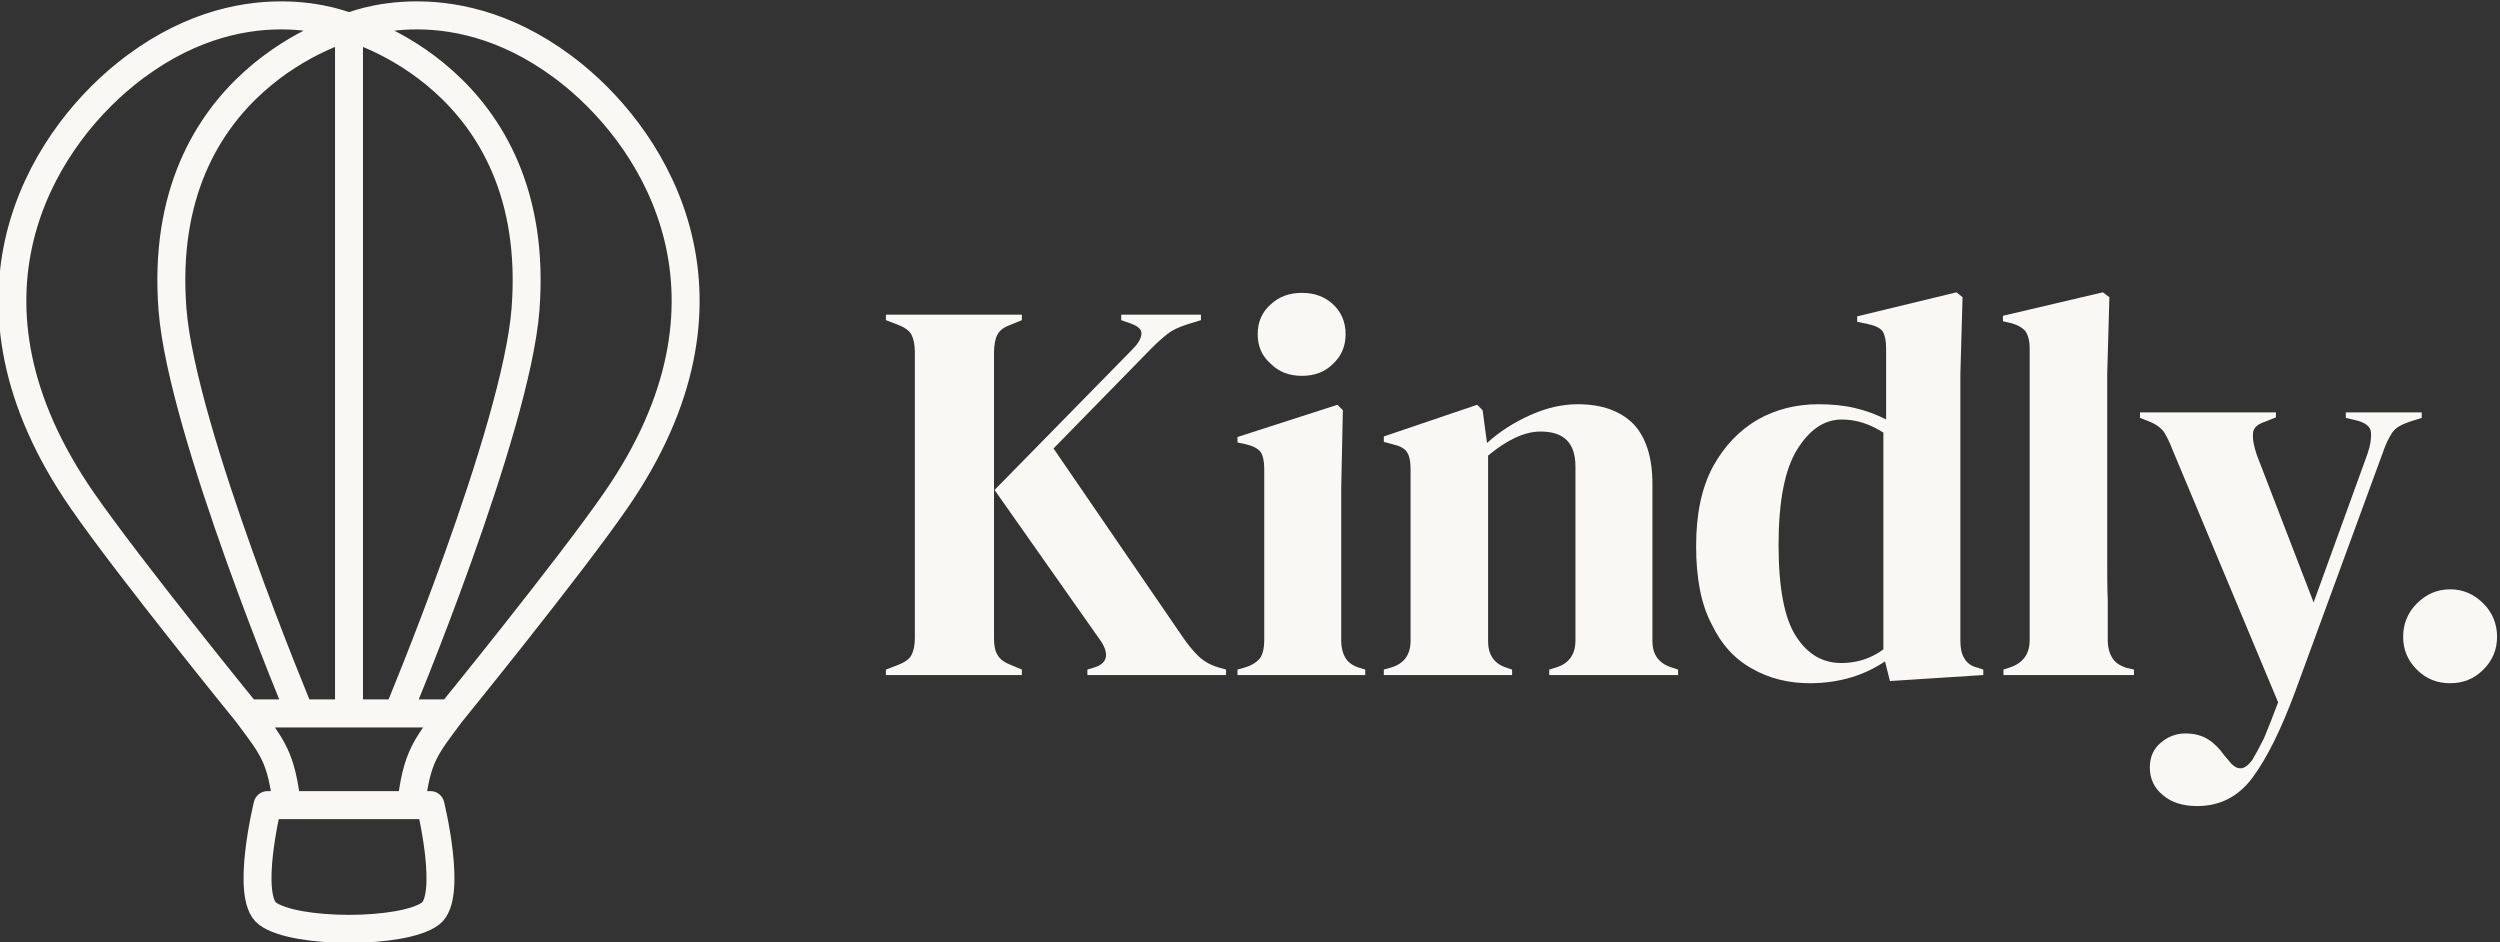
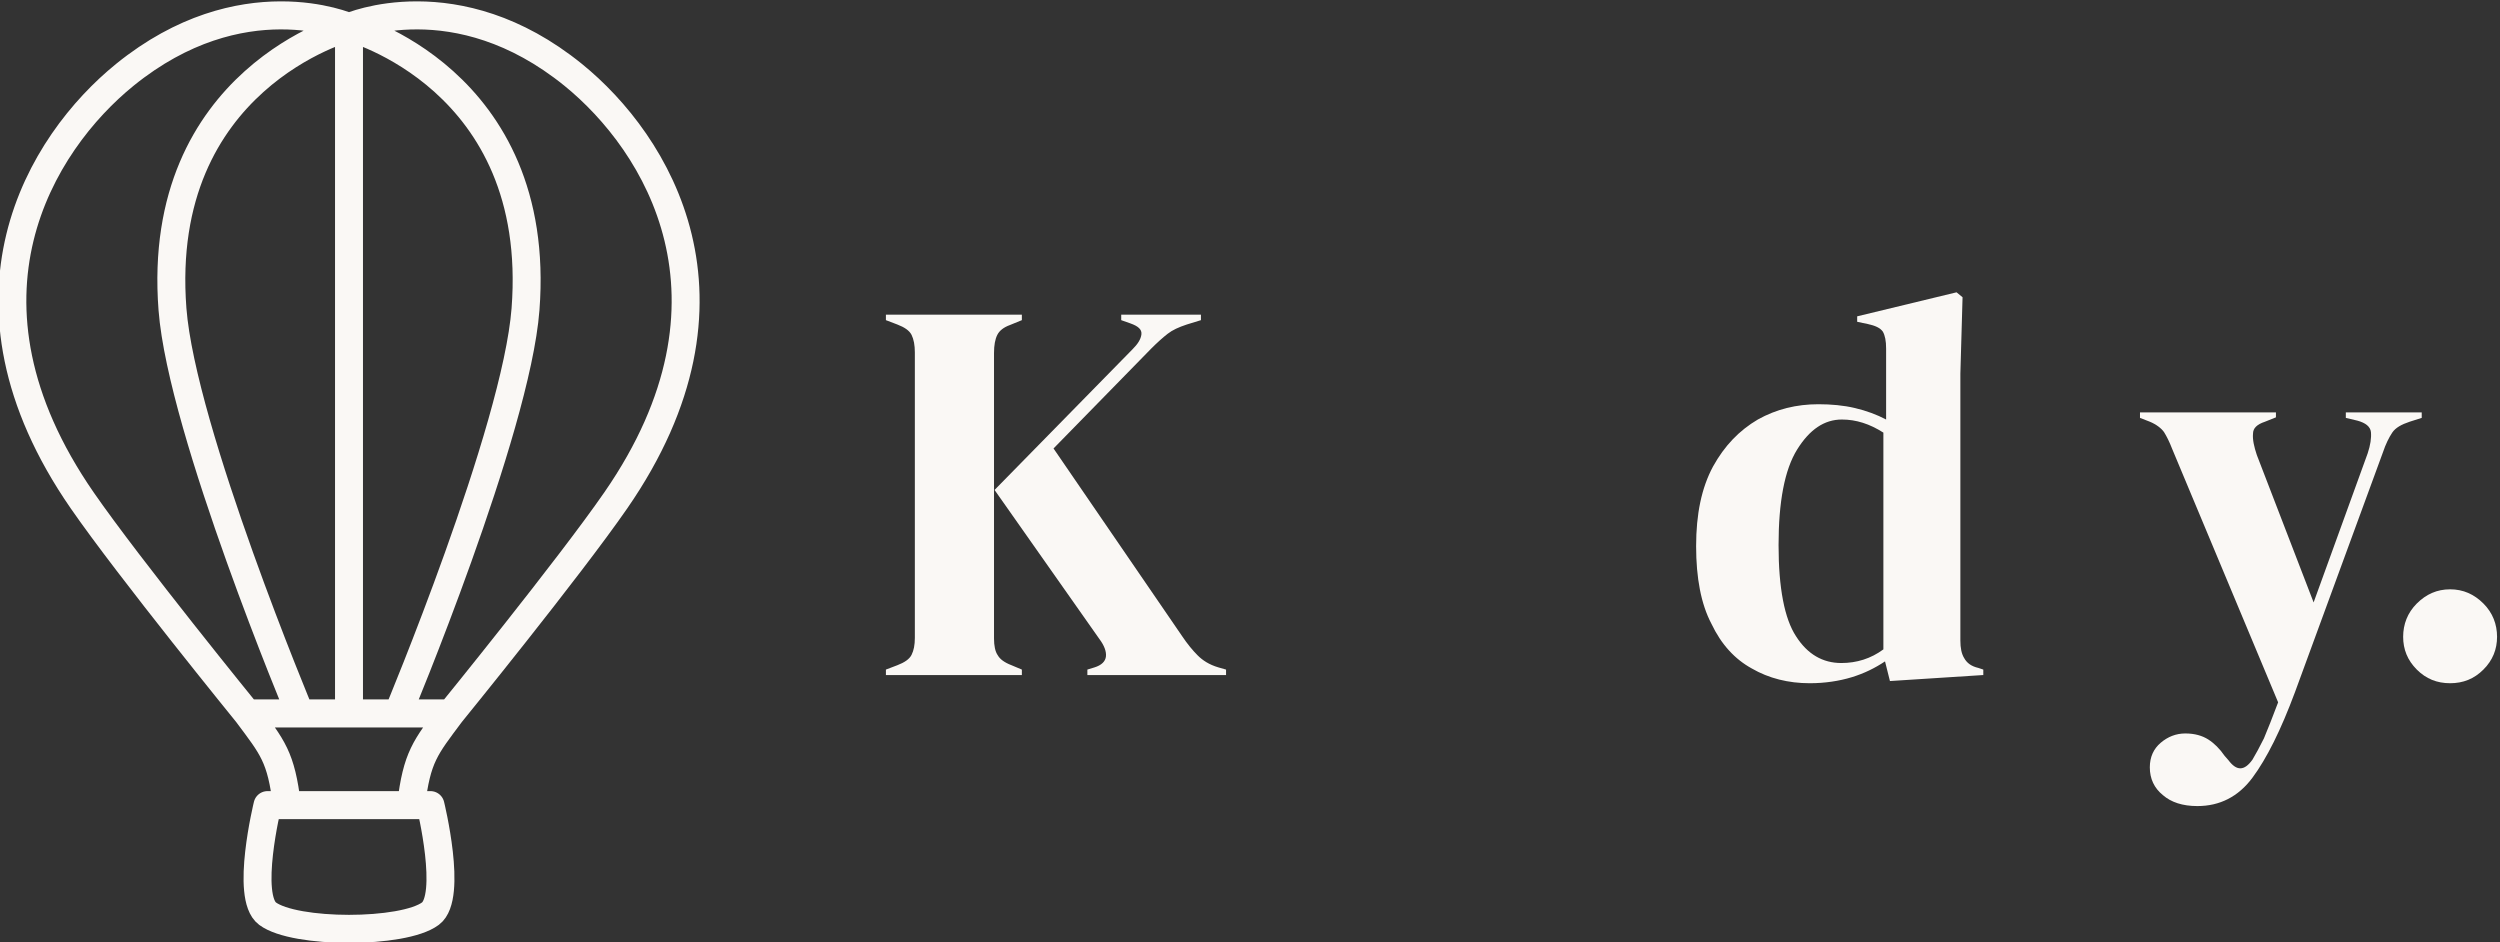
<svg xmlns="http://www.w3.org/2000/svg" width="100%" height="100%" viewBox="0 0 804 303" version="1.1" xml:space="preserve" style="fill-rule:evenodd;clip-rule:evenodd;stroke-linecap:round;stroke-linejoin:round;stroke-miterlimit:1.5;">
  <rect x="0" y="0" width="804" height="303" fill="#333333" stroke="none" />
  <g transform="matrix(1.829,0,0,1.829,-4361.98,-565.102)">
    <g transform="matrix(96,0,0,96,2538.56,427.662)">
      <path d="M0.022,-0L0.022,-0.01L0.043,-0.018C0.056,-0.023 0.065,-0.029 0.069,-0.037C0.073,-0.045 0.075,-0.055 0.075,-0.068L0.075,-0.591C0.075,-0.604 0.073,-0.615 0.069,-0.623C0.065,-0.631 0.056,-0.637 0.043,-0.642L0.022,-0.65L0.022,-0.66L0.271,-0.66L0.271,-0.65L0.249,-0.641C0.238,-0.637 0.23,-0.631 0.226,-0.623C0.222,-0.615 0.22,-0.604 0.22,-0.59L0.22,-0.067C0.22,-0.054 0.222,-0.043 0.227,-0.036C0.231,-0.029 0.239,-0.023 0.252,-0.018L0.271,-0.01L0.271,-0L0.022,-0ZM0.391,-0L0.391,-0.01L0.404,-0.014C0.417,-0.018 0.424,-0.025 0.425,-0.034C0.426,-0.043 0.422,-0.054 0.413,-0.066L0.221,-0.339L0.474,-0.597C0.483,-0.606 0.489,-0.615 0.49,-0.624C0.491,-0.633 0.484,-0.639 0.47,-0.644L0.453,-0.65L0.453,-0.66L0.599,-0.66L0.599,-0.65L0.573,-0.642C0.558,-0.637 0.547,-0.632 0.538,-0.625C0.529,-0.618 0.519,-0.609 0.508,-0.598L0.329,-0.415L0.564,-0.072C0.574,-0.057 0.584,-0.045 0.593,-0.036C0.602,-0.027 0.614,-0.019 0.631,-0.014L0.645,-0.01L0.645,-0L0.391,-0Z" style="fill:rgb(250,248,245);fill-rule:nonzero;" />
    </g>
    <g transform="matrix(96,0,0,96,2600.38,427.662)">
-       <path d="M0.14,-0.548C0.117,-0.548 0.098,-0.555 0.083,-0.57C0.067,-0.584 0.059,-0.602 0.059,-0.624C0.059,-0.647 0.067,-0.665 0.083,-0.679C0.098,-0.693 0.117,-0.7 0.14,-0.7C0.163,-0.7 0.182,-0.693 0.197,-0.679C0.212,-0.665 0.22,-0.647 0.22,-0.624C0.22,-0.602 0.212,-0.584 0.197,-0.57C0.182,-0.555 0.163,-0.548 0.14,-0.548ZM0.022,-0L0.022,-0.01L0.036,-0.014C0.049,-0.018 0.058,-0.024 0.064,-0.032C0.069,-0.04 0.071,-0.051 0.071,-0.064L0.071,-0.377C0.071,-0.391 0.069,-0.402 0.064,-0.409C0.058,-0.416 0.049,-0.42 0.036,-0.423L0.022,-0.426L0.022,-0.436L0.205,-0.495L0.215,-0.485L0.212,-0.343L0.212,-0.063C0.212,-0.05 0.215,-0.039 0.22,-0.031C0.225,-0.023 0.233,-0.017 0.246,-0.013L0.256,-0.01L0.256,-0L0.022,-0Z" style="fill:rgb(250,248,245);fill-rule:nonzero;" />
-     </g>
+       </g>
    <g transform="matrix(96,0,0,96,2626.3,427.662)">
-       <path d="M0.02,-0L0.02,-0.01L0.034,-0.014C0.057,-0.021 0.069,-0.037 0.069,-0.063L0.069,-0.376C0.069,-0.391 0.067,-0.402 0.062,-0.409C0.057,-0.416 0.048,-0.42 0.035,-0.423L0.02,-0.427L0.02,-0.437L0.191,-0.495L0.201,-0.485L0.209,-0.425C0.232,-0.446 0.259,-0.463 0.288,-0.476C0.317,-0.489 0.346,-0.496 0.375,-0.496C0.419,-0.496 0.453,-0.484 0.477,-0.46C0.5,-0.436 0.512,-0.399 0.512,-0.35L0.512,-0.062C0.512,-0.036 0.525,-0.02 0.55,-0.013L0.559,-0.01L0.559,-0L0.323,-0L0.323,-0.01L0.336,-0.014C0.359,-0.021 0.371,-0.038 0.371,-0.063L0.371,-0.382C0.371,-0.425 0.35,-0.446 0.307,-0.446C0.278,-0.446 0.246,-0.431 0.211,-0.402L0.211,-0.062C0.211,-0.036 0.223,-0.02 0.246,-0.013L0.255,-0.01L0.255,-0L0.02,-0Z" style="fill:rgb(250,248,245);fill-rule:nonzero;" />
-     </g>
+       </g>
    <g transform="matrix(96,0,0,96,2680.83,427.662)">
      <path d="M0.232,0.015C0.193,0.015 0.157,0.006 0.126,-0.012C0.095,-0.029 0.07,-0.056 0.052,-0.094C0.033,-0.13 0.024,-0.178 0.024,-0.236C0.024,-0.295 0.034,-0.343 0.055,-0.382C0.076,-0.42 0.103,-0.448 0.137,-0.468C0.171,-0.487 0.208,-0.496 0.248,-0.496C0.271,-0.496 0.294,-0.494 0.315,-0.489C0.336,-0.484 0.355,-0.477 0.372,-0.468L0.372,-0.598C0.372,-0.612 0.37,-0.622 0.366,-0.629C0.361,-0.636 0.352,-0.64 0.338,-0.643L0.319,-0.647L0.319,-0.657L0.501,-0.701L0.512,-0.692L0.508,-0.552L0.508,-0.063C0.508,-0.05 0.51,-0.039 0.515,-0.031C0.52,-0.022 0.528,-0.016 0.541,-0.013L0.55,-0.01L0.55,-0L0.379,0.011L0.37,-0.025C0.352,-0.013 0.332,-0.003 0.309,0.004C0.286,0.011 0.26,0.015 0.232,0.015ZM0.29,-0.022C0.318,-0.022 0.344,-0.03 0.367,-0.047L0.367,-0.444C0.342,-0.46 0.317,-0.468 0.291,-0.468C0.259,-0.468 0.232,-0.45 0.209,-0.413C0.186,-0.376 0.175,-0.317 0.175,-0.238C0.175,-0.159 0.186,-0.103 0.207,-0.071C0.228,-0.038 0.256,-0.022 0.29,-0.022Z" style="fill:rgb(250,248,245);fill-rule:nonzero;" />
    </g>
    <g transform="matrix(96,0,0,96,2734.97,427.662)">
-       <path d="M0.023,-0L0.023,-0.01L0.035,-0.014C0.059,-0.022 0.071,-0.039 0.071,-0.064L0.071,-0.599C0.071,-0.612 0.068,-0.623 0.063,-0.63C0.058,-0.636 0.048,-0.642 0.035,-0.645L0.022,-0.648L0.022,-0.658L0.205,-0.701L0.217,-0.692L0.213,-0.552L0.213,-0.21C0.213,-0.185 0.213,-0.161 0.214,-0.137C0.214,-0.112 0.214,-0.088 0.214,-0.064C0.214,-0.051 0.217,-0.04 0.222,-0.032C0.227,-0.023 0.236,-0.017 0.249,-0.013L0.262,-0.01L0.262,-0L0.023,-0Z" style="fill:rgb(250,248,245);fill-rule:nonzero;" />
-     </g>
+       </g>
    <g transform="matrix(96,0,0,96,2760.51,427.662)">
      <path d="M0.112,0.24C0.085,0.24 0.064,0.233 0.049,0.22C0.033,0.207 0.025,0.19 0.025,0.169C0.025,0.15 0.032,0.135 0.045,0.124C0.058,0.113 0.073,0.107 0.09,0.107C0.107,0.107 0.121,0.111 0.132,0.118C0.143,0.125 0.153,0.135 0.162,0.148L0.169,0.156C0.184,0.176 0.198,0.176 0.213,0.155C0.219,0.145 0.226,0.132 0.234,0.116C0.241,0.099 0.25,0.077 0.26,0.05L0.066,-0.414C0.061,-0.427 0.056,-0.437 0.051,-0.445C0.046,-0.452 0.037,-0.459 0.025,-0.464L0.007,-0.471L0.007,-0.481L0.256,-0.481L0.256,-0.472L0.236,-0.464C0.221,-0.459 0.214,-0.452 0.214,-0.442C0.213,-0.431 0.216,-0.418 0.221,-0.403L0.325,-0.133L0.424,-0.406C0.429,-0.421 0.431,-0.434 0.43,-0.445C0.429,-0.455 0.42,-0.462 0.405,-0.466L0.384,-0.471L0.384,-0.481L0.523,-0.481L0.523,-0.471L0.501,-0.464C0.486,-0.459 0.475,-0.453 0.469,-0.444C0.463,-0.435 0.457,-0.423 0.452,-0.408L0.291,0.031C0.265,0.101 0.239,0.153 0.213,0.188C0.187,0.223 0.153,0.24 0.112,0.24Z" style="fill:rgb(250,248,245);fill-rule:nonzero;" />
    </g>
    <g transform="matrix(96,0,0,96,2801.31,427.662)">
      <path d="M0.15,0.015C0.126,0.015 0.106,0.007 0.089,-0.01C0.072,-0.027 0.064,-0.047 0.064,-0.07C0.064,-0.093 0.072,-0.114 0.089,-0.131C0.106,-0.148 0.126,-0.157 0.15,-0.157C0.174,-0.157 0.194,-0.148 0.211,-0.131C0.228,-0.114 0.236,-0.093 0.236,-0.07C0.236,-0.047 0.228,-0.027 0.211,-0.01C0.194,0.007 0.174,0.015 0.15,0.015Z" style="fill:rgb(250,248,245);fill-rule:nonzero;" />
    </g>
  </g>
  <g transform="matrix(0.685,0,0,0.687,-1483.94,-873.767)">
    <path d="M2330.19,1648.76L2301.04,1648.76C2299.68,1637.41 2298.01,1630.68 2295.19,1624.79C2292.37,1618.9 2288.38,1613.83 2282.39,1605.81C2282.39,1605.81 2227.01,1537.93 2204.93,1506.1C2139.56,1411.87 2185.64,1338.68 2224.94,1306.89C2279.75,1262.58 2329.89,1284.43 2330.19,1284.56C2330.15,1284.58 2239.01,1308.51 2247.31,1416.6C2251.69,1473.54 2307.21,1605.83 2307.21,1605.83L2282.39,1605.83L2330.19,1605.83L2330.19,1284.56L2330.19,1605.83L2377.99,1605.83L2353.16,1605.83C2353.16,1605.83 2408.68,1473.54 2413.06,1416.6C2421.36,1308.51 2330.22,1284.58 2330.19,1284.56C2330.48,1284.43 2380.62,1262.58 2435.43,1306.89C2474.74,1338.68 2520.82,1411.87 2455.44,1506.1C2433.36,1537.93 2377.99,1605.81 2377.99,1605.81C2371.99,1613.83 2368.01,1618.9 2365.18,1624.79C2362.36,1630.68 2360.69,1637.41 2359.33,1648.76L2330.19,1648.76L2368.44,1648.76C2368.44,1648.76 2379,1691.66 2368.44,1699.54C2355.69,1709.06 2304.68,1709.06 2291.93,1699.54C2281.38,1691.66 2291.93,1648.76 2291.93,1648.76L2301.04,1648.76" style="fill:none;stroke:rgb(250,248,245);stroke-width:13.12px;" />
  </g>
</svg>